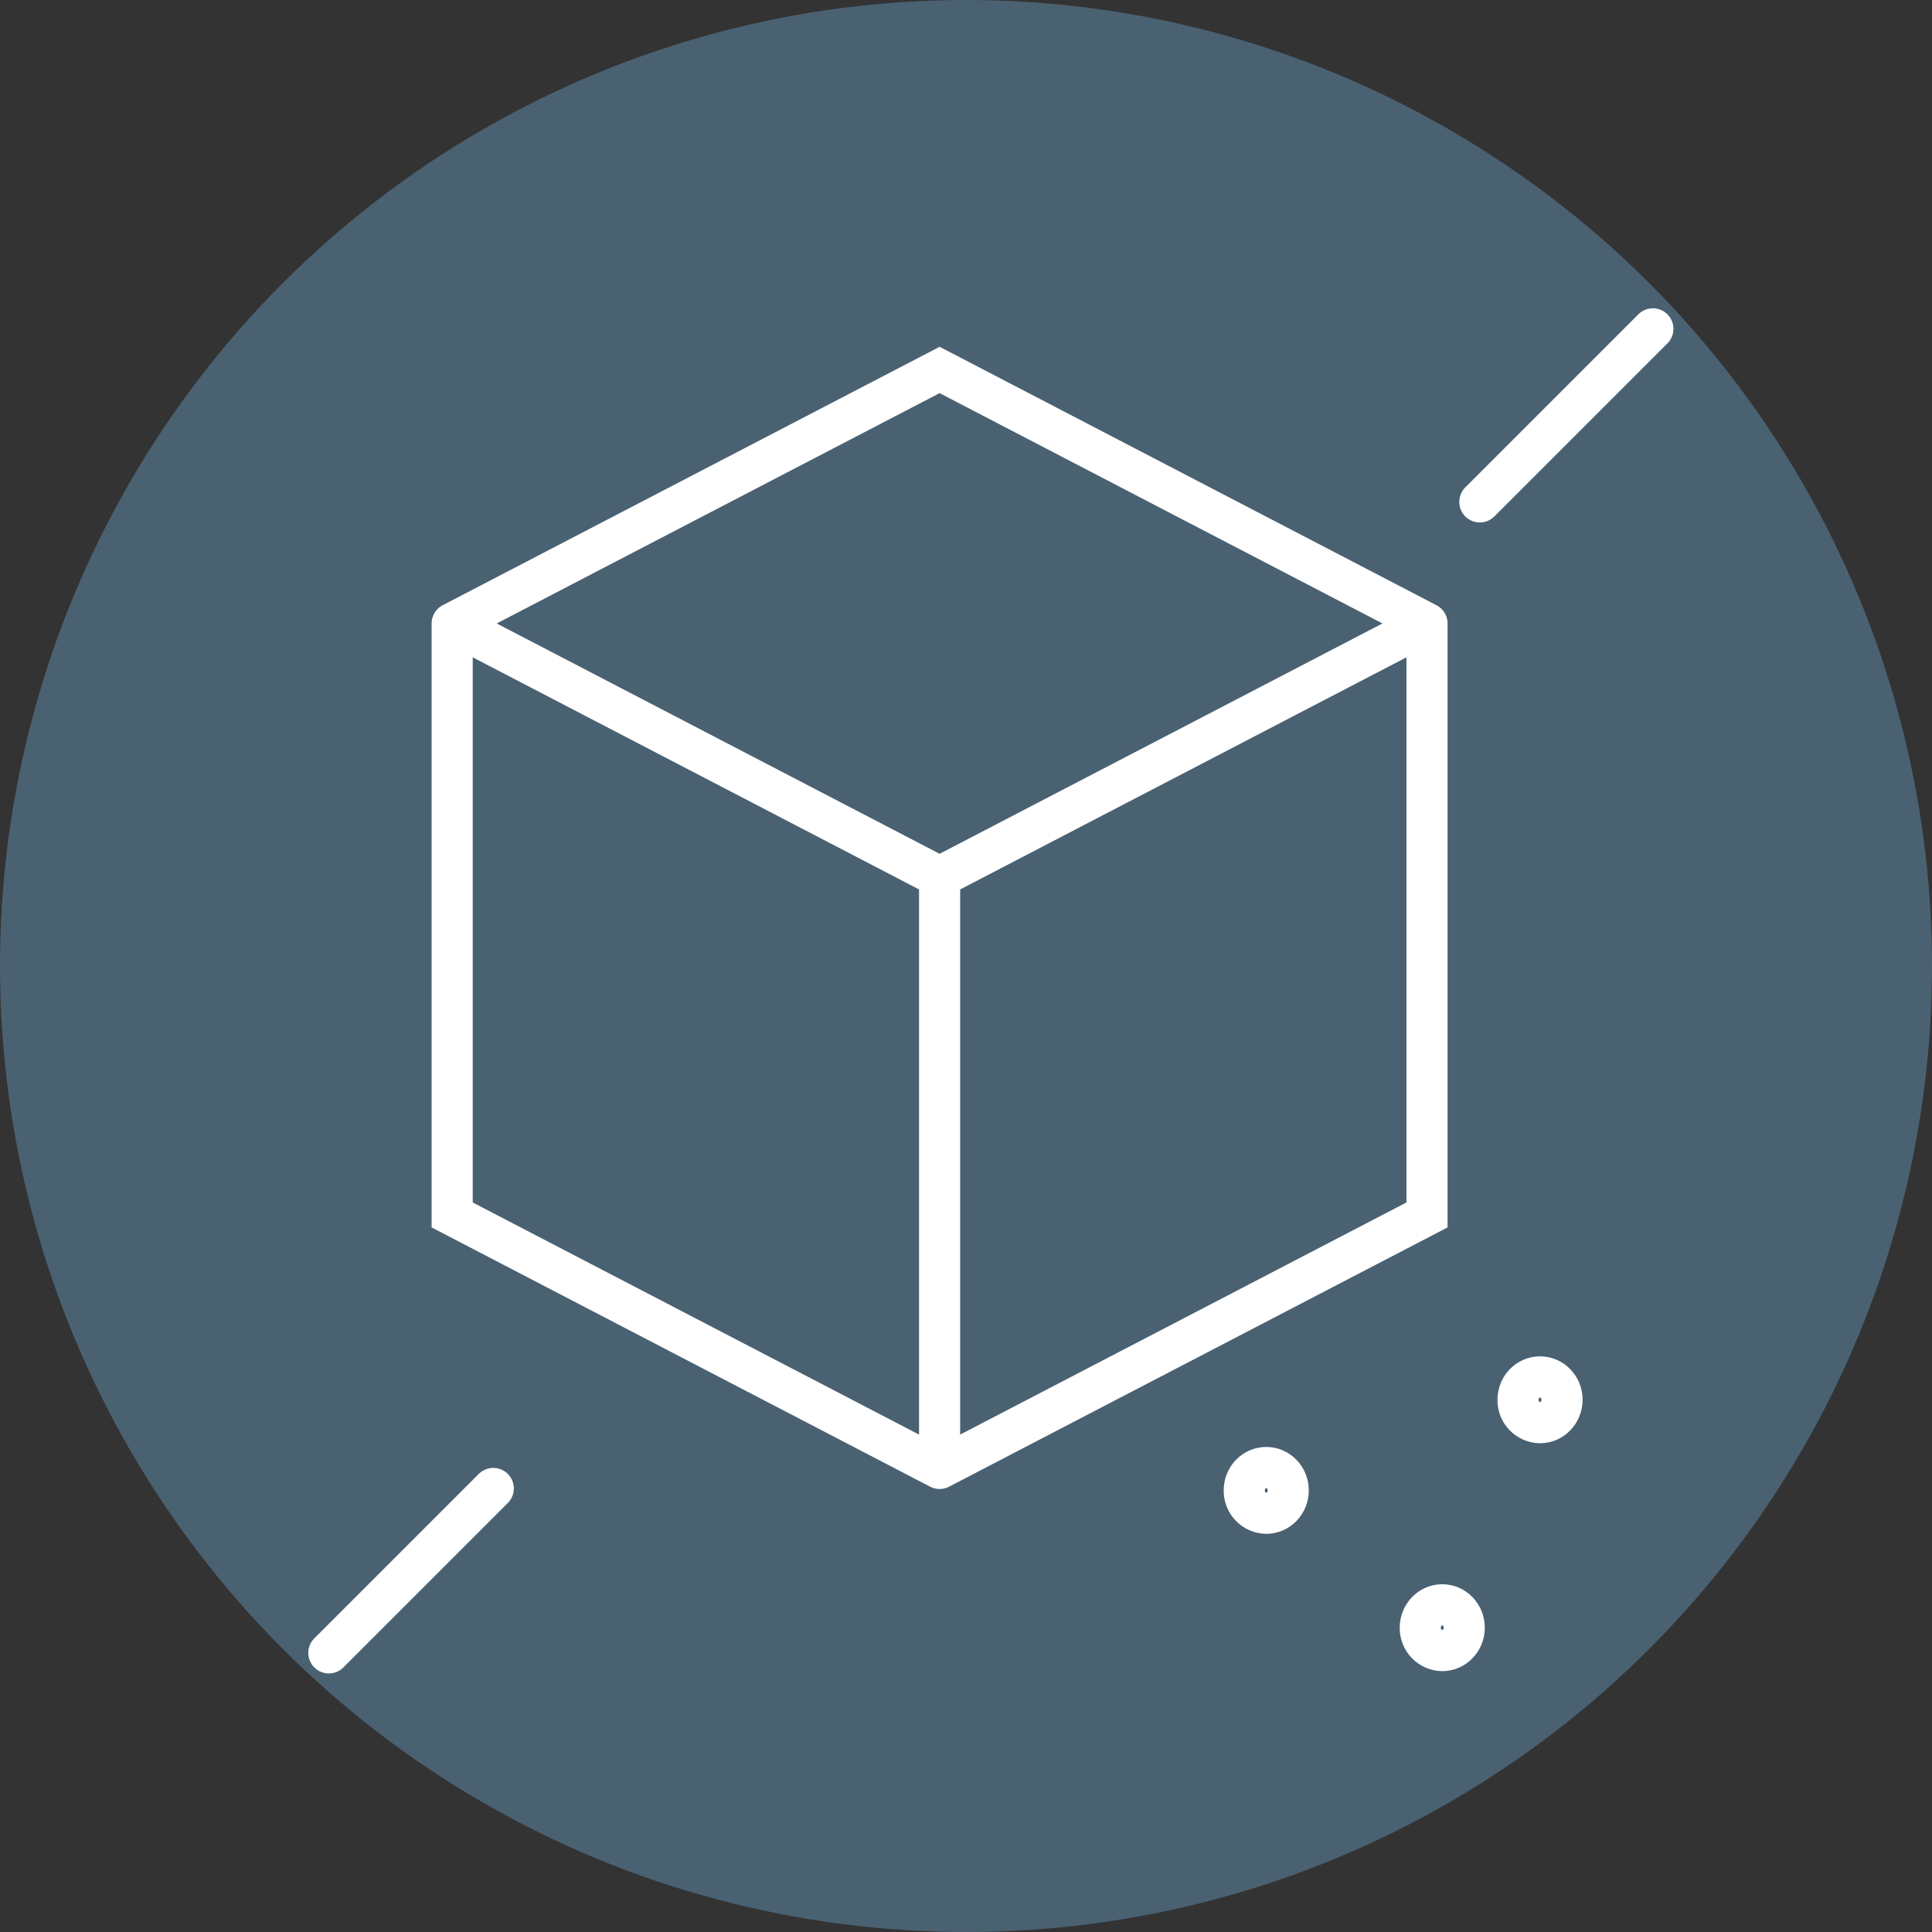
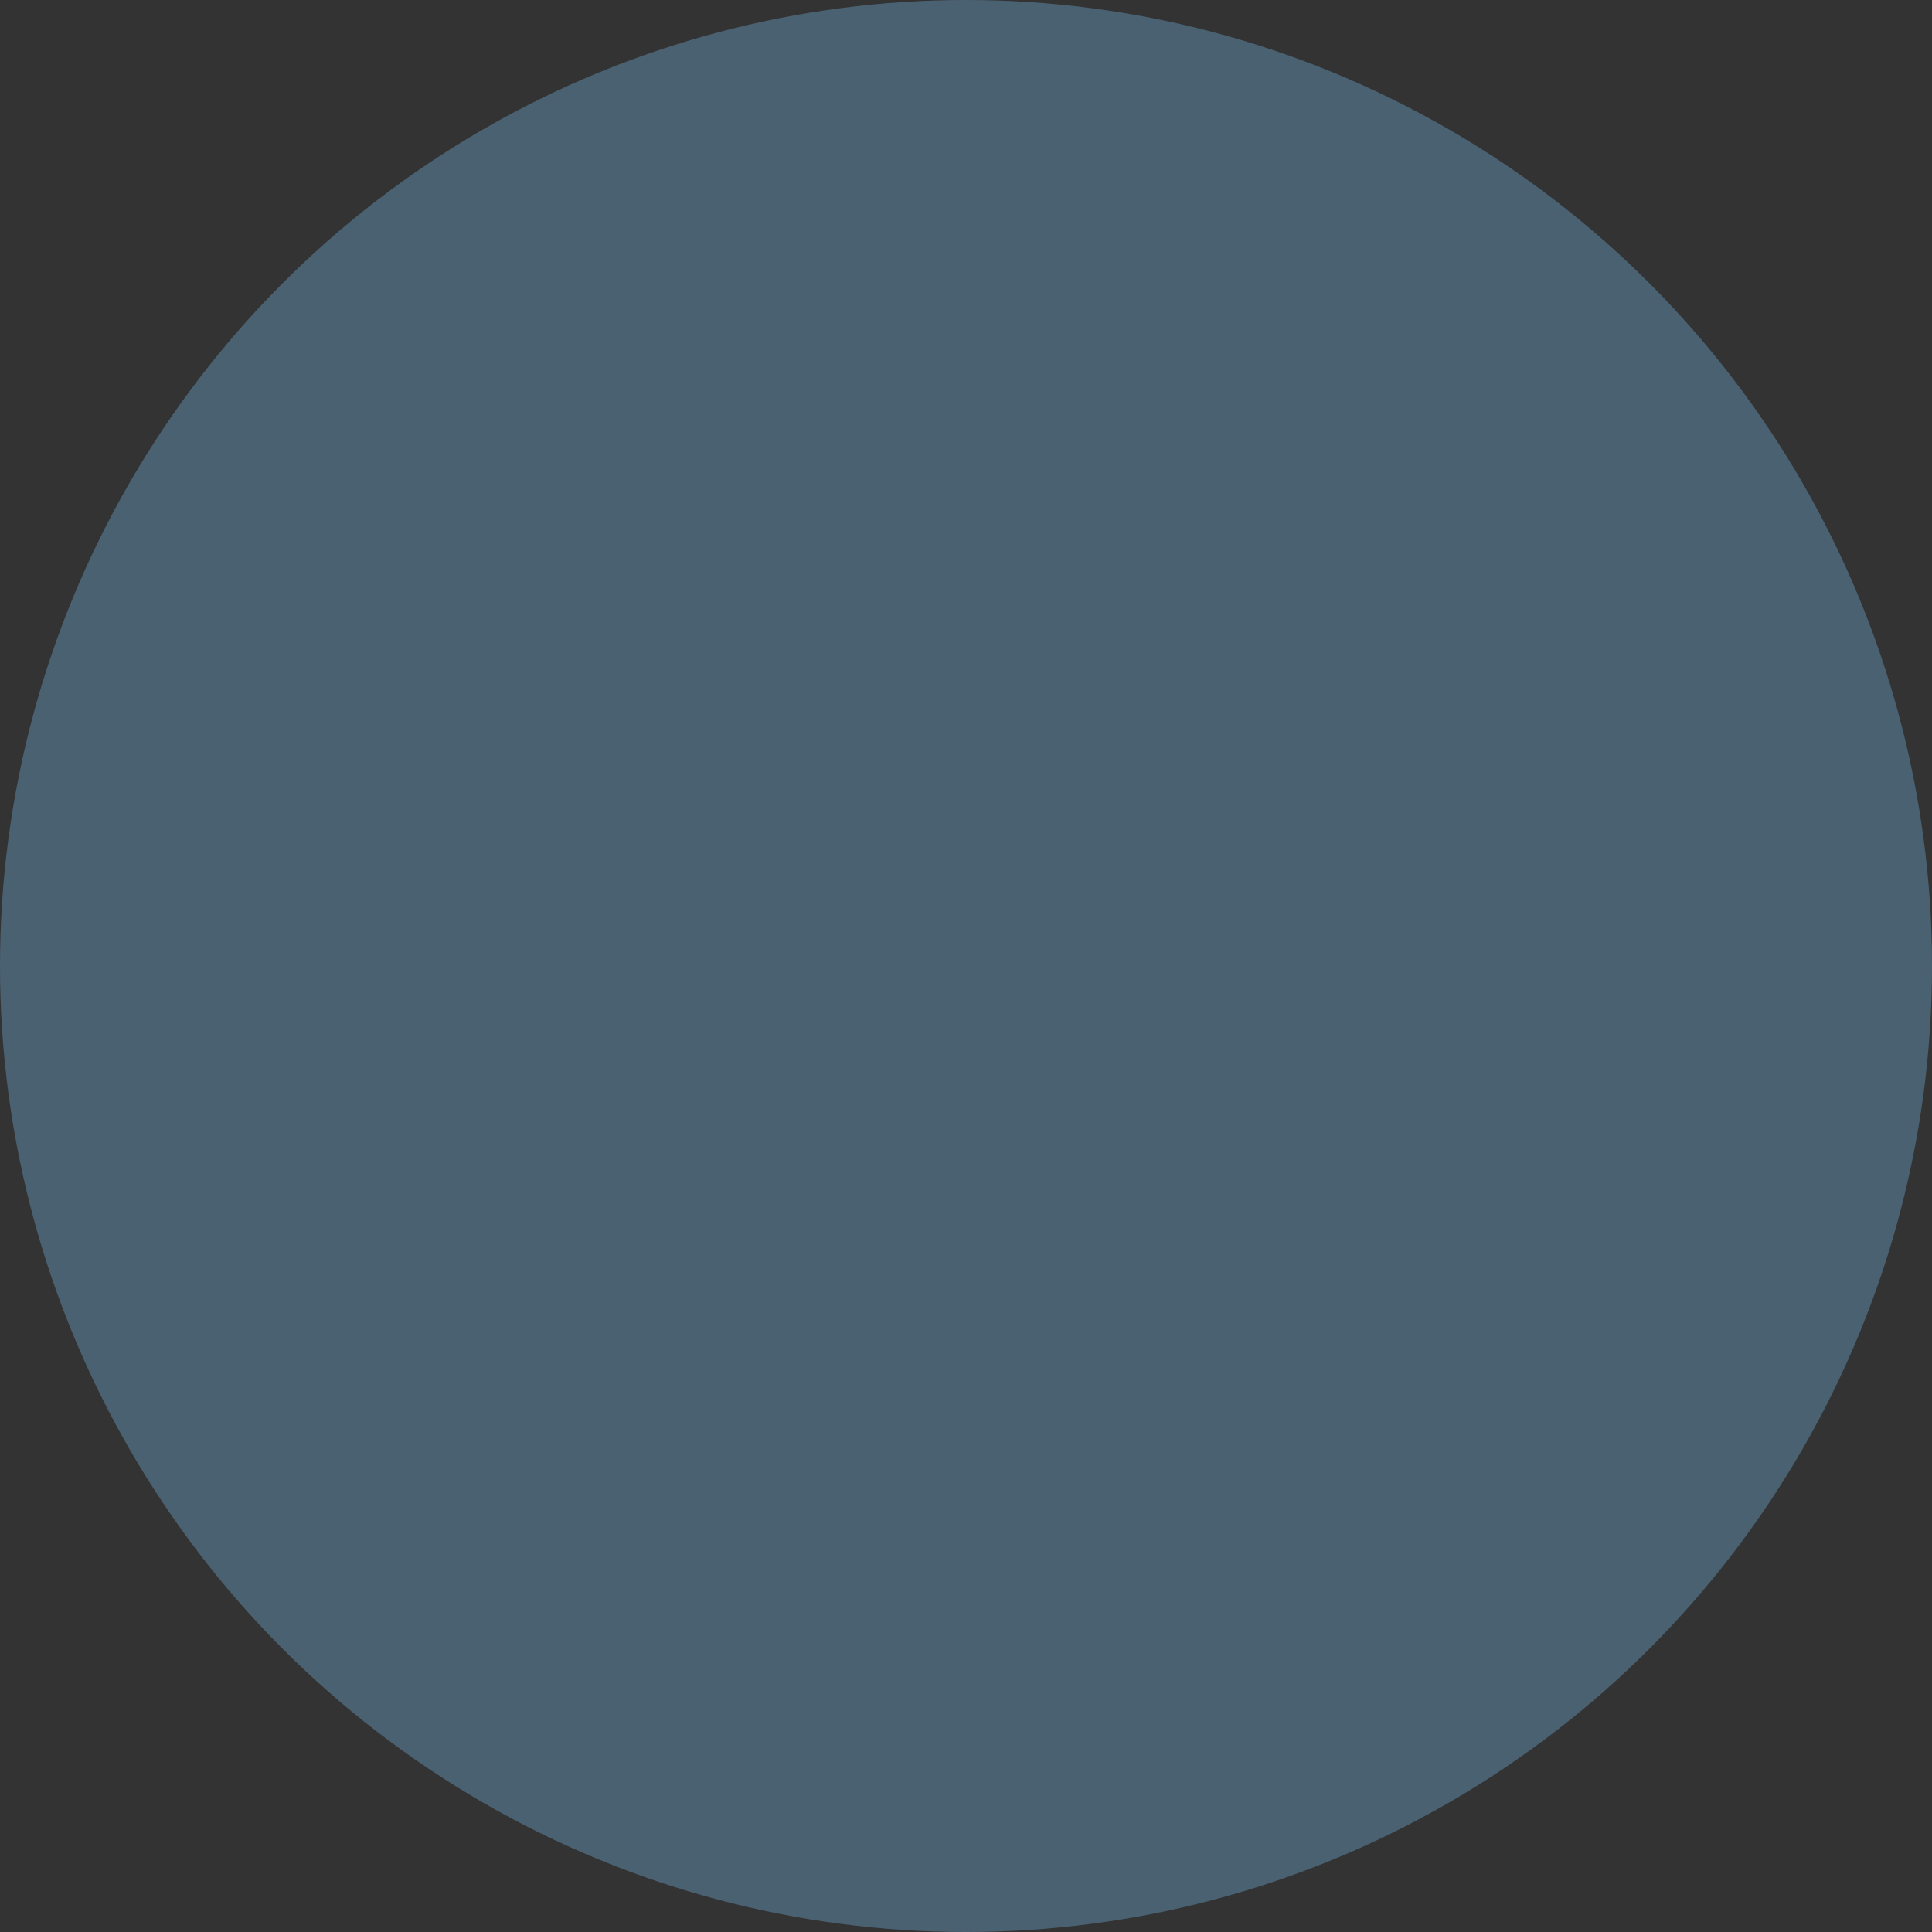
<svg xmlns="http://www.w3.org/2000/svg" width="47" height="47" viewBox="0 0 47 47" fill="none">
  <rect x="0" y="0" width="47" height="47" fill="#333333" stroke="none" />
  <circle cx="23.5" cy="23.5" r="23.5" fill="#4A6172" />
-   <path d="M11 15.167V29.556L22.858 35.723M11 15.167L22.858 21.334M11 15.167L22.858 9L34.715 15.167M22.858 35.723V21.334M22.858 35.723L34.715 29.556V15.167M22.858 21.334L34.715 15.167M12 36.21L8 40.21M40.21 8L36 12.21M37.465 34.61C37.393 34.609 37.322 34.593 37.257 34.565C37.191 34.536 37.131 34.494 37.081 34.443C37.032 34.391 36.993 34.33 36.966 34.263C36.94 34.196 36.928 34.125 36.929 34.053C36.929 33.745 37.169 33.496 37.465 33.496C37.76 33.496 38 33.745 38 34.052C38 34.36 37.76 34.61 37.465 34.61ZM35.085 40.154C34.94 40.151 34.803 40.09 34.703 39.986C34.603 39.882 34.548 39.742 34.551 39.597C34.551 39.289 34.791 39.04 35.086 39.04C35.382 39.04 35.621 39.29 35.621 39.597C35.621 39.905 35.38 40.154 35.085 40.154ZM30.804 36.814C30.732 36.813 30.662 36.797 30.596 36.768C30.53 36.739 30.471 36.698 30.421 36.646C30.371 36.595 30.332 36.534 30.306 36.467C30.28 36.4 30.267 36.329 30.269 36.257C30.269 35.949 30.509 35.7 30.804 35.7C31.1 35.7 31.339 35.95 31.339 36.257C31.339 36.564 31.099 36.814 30.804 36.814Z" stroke="white" stroke-miterlimit="10" stroke-linecap="round" />
</svg>